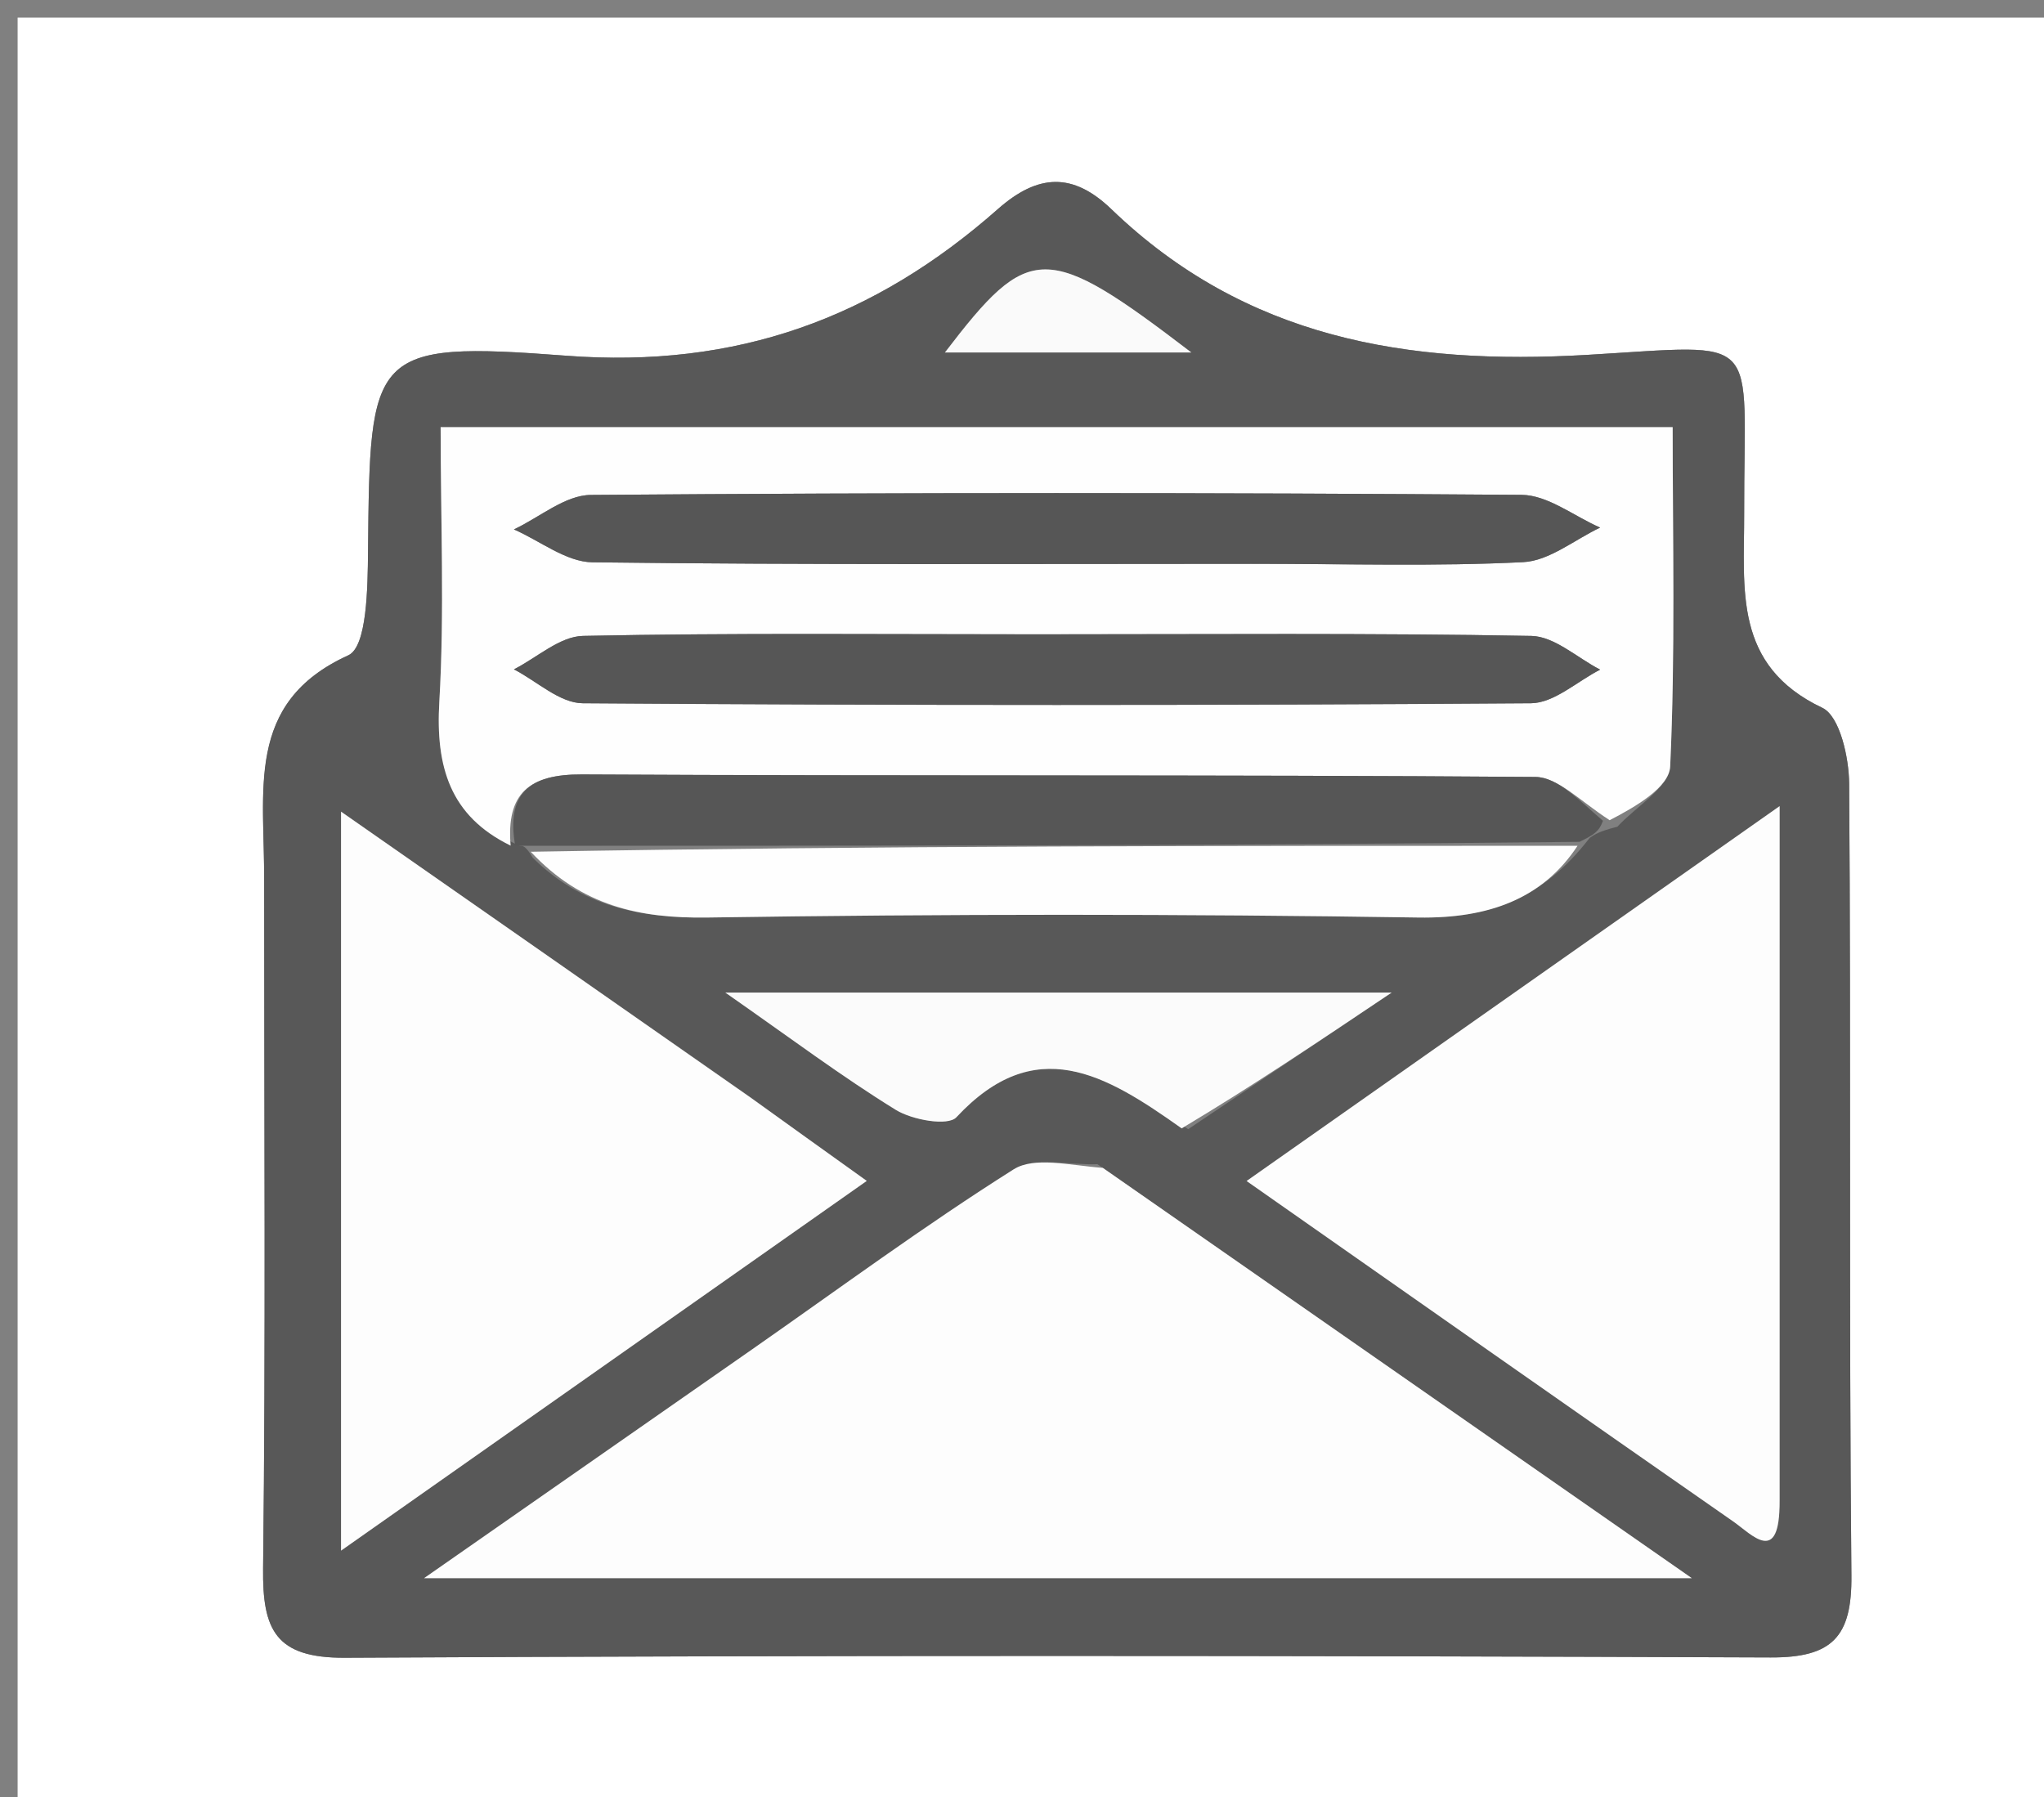
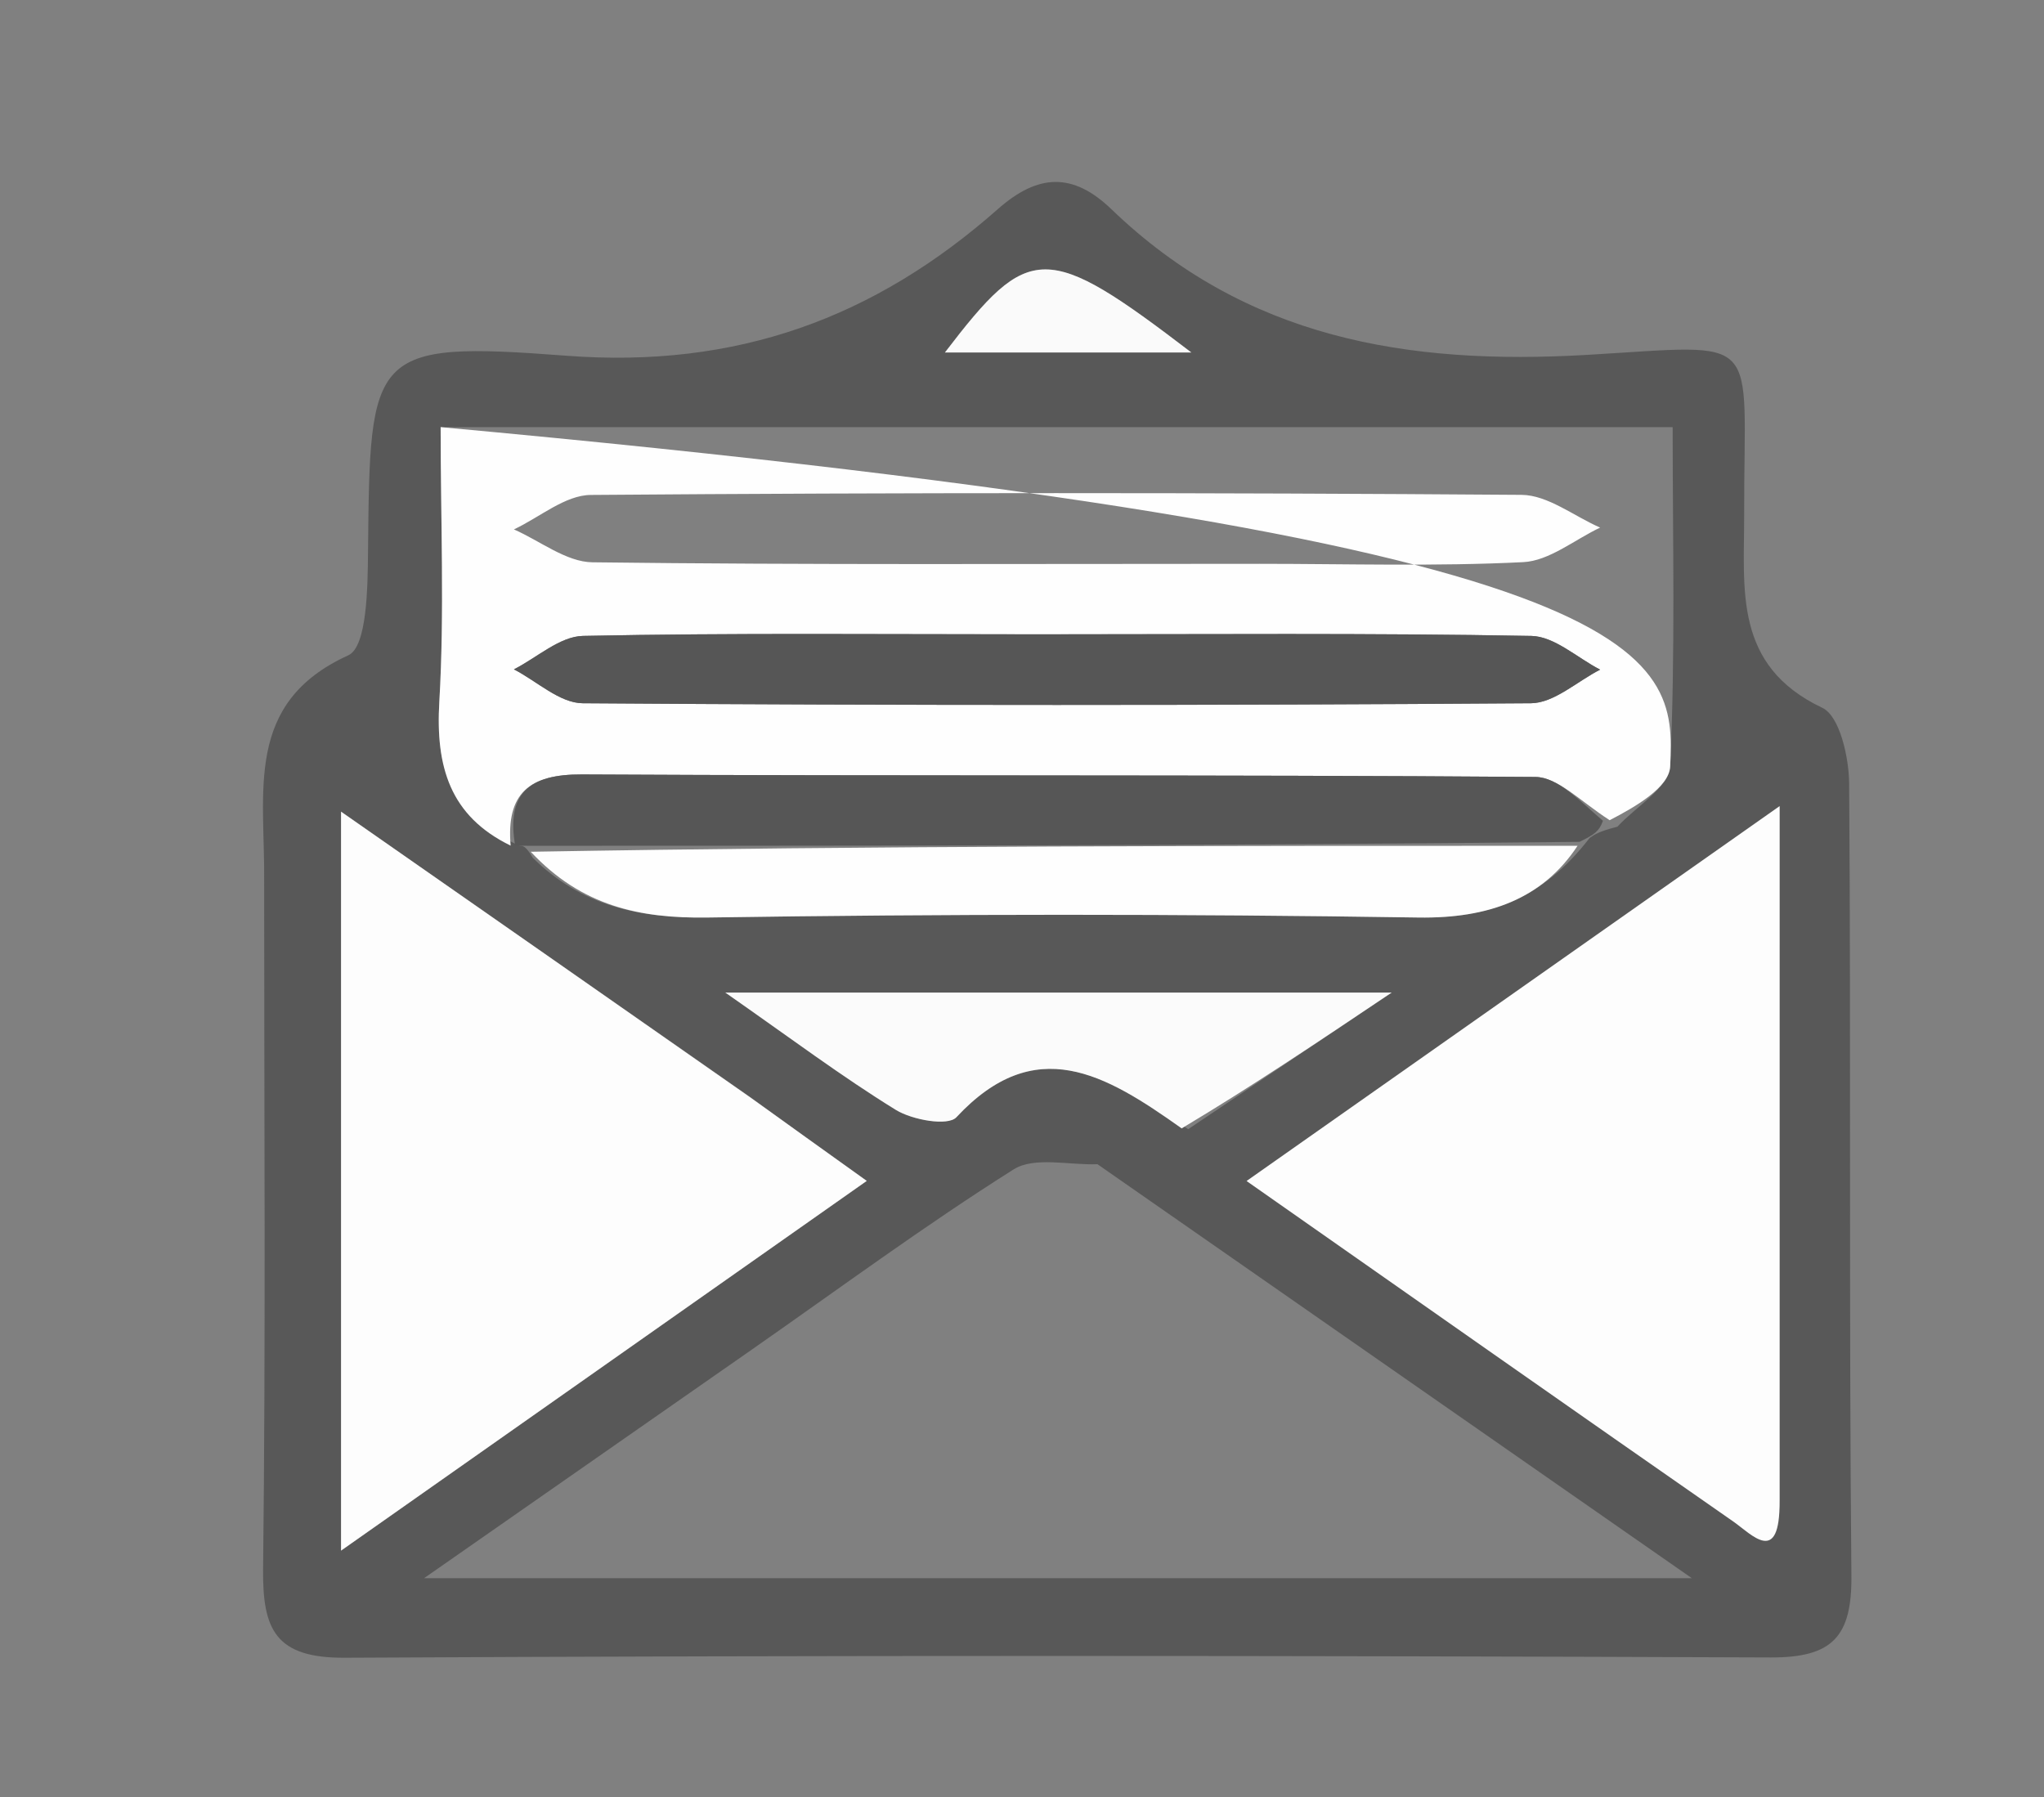
<svg xmlns="http://www.w3.org/2000/svg" id="Layer_1" x="0px" y="0px" width="100%" viewBox="0 0 116 102" xml:space="preserve">
  <rect x="0" y="0" width="116" height="102" fill="#808080" stroke="none" />
-   <path fill="#FFFFFF" opacity="1" stroke="none" d="M73,103  C48.667,103 24.833,103 1,103  C1,69 1,35 1,1  C39.667,1 78.333,1 117,1  C117,35 117,69 117,103  C102.5,103 88,103 73,103 M14.991,50.555  C14.991,63.375 15.082,76.195 14.931,89.012  C14.891,92.486 15.618,94.105 19.578,94.084  C46.548,93.94 73.519,93.96 100.489,94.067  C103.993,94.081 105.104,92.89 105.07,89.426  C104.926,74.444 105.051,59.459 104.942,44.476  C104.932,42.99 104.409,40.641 103.421,40.173  C98.349,37.766 98.995,33.445 98.984,29.146  C98.96,18.801 100.195,19.548 90.085,20.14  C79.848,20.74 70.678,19.198 63.075,11.875  C60.887,9.768 58.908,9.856 56.628,11.869  C49.644,18.037 41.818,20.928 32.128,20.188  C20.993,19.338 20.995,19.992 20.886,31.305  C20.867,33.343 20.831,36.706 19.769,37.19  C13.833,39.894 15.048,44.896 14.991,50.555 z" />
  <path fill="#585858" opacity="1" stroke="none" d="M14.991,50.069  C15.048,44.896 13.833,39.894 19.769,37.19  C20.831,36.706 20.867,33.343 20.886,31.305  C20.995,19.992 20.993,19.338 32.128,20.188  C41.818,20.928 49.644,18.037 56.628,11.869  C58.908,9.856 60.887,9.768 63.075,11.875  C70.678,19.198 79.848,20.74 90.085,20.14  C100.195,19.548 98.96,18.801 98.984,29.146  C98.995,33.445 98.349,37.766 103.421,40.173  C104.409,40.641 104.932,42.99 104.942,44.476  C105.051,59.459 104.926,74.444 105.07,89.426  C105.104,92.89 103.993,94.081 100.489,94.067  C73.519,93.96 46.548,93.94 19.578,94.084  C15.618,94.105 14.891,92.486 14.931,89.012  C15.082,76.195 14.991,63.375 14.991,50.069 M30.235,48.68  C32.999,51.416 36.286,52.132 40.163,52.073  C53.606,51.868 67.056,51.865 80.499,52.073  C84.473,52.134 87.54,51.02 90.216,47.555  C90.486,47.367 90.755,47.178 91.787,46.921  C92.834,45.782 94.73,44.683 94.785,43.497  C95.083,37.085 94.926,30.651 94.926,24.242  C71.303,24.242 48.371,24.242 25.007,24.242  C25.007,29.591 25.23,34.728 24.932,39.836  C24.717,43.513 25.53,46.311 29.493,47.994  C29.665,47.997 29.836,48 30.235,48.68 M62.282,66.073  C60.674,66.138 58.701,65.625 57.522,66.369  C52.459,69.565 47.629,73.132 42.713,76.563  C36.672,80.777 30.631,84.99 24.07,89.566  C48.377,89.566 71.79,89.566 96.01,89.566  C84.47,81.525 73.679,74.007 62.282,66.073 M42.365,62.116  C34.808,56.844 27.251,51.573 19.355,46.065  C19.355,60.275 19.355,73.853 19.355,88.004  C29.527,80.85 39.19,74.054 49.189,67.021  C46.686,65.229 44.81,63.887 42.365,62.116 M100.996,84.77  C100.996,72.051 100.996,59.331 100.996,45.752  C90.501,53.134 80.82,59.943 70.747,67.027  C80.389,73.782 89.364,80.087 98.367,86.351  C99.416,87.081 101.019,88.919 100.996,84.77 M67.432,64.084  C71.048,61.656 74.665,59.228 78.976,56.334  C65.919,56.334 53.957,56.334 41.166,56.334  C44.856,58.909 47.761,61.091 50.84,62.99  C51.768,63.563 53.796,63.925 54.275,63.41  C58.75,58.605 62.701,60.943 67.432,64.084 M59.568,20.005  C61.904,20.005 64.24,20.005 67.61,20.005  C59.355,13.693 58.413,13.745 53.626,20.005  C55.383,20.005 57.038,20.005 59.568,20.005 z" />
-   <path fill="#FEFEFE" opacity="1" stroke="none" d="M28.979,47.993  C25.53,46.311 24.717,43.513 24.932,39.836  C25.23,34.728 25.007,29.591 25.007,24.242  C48.371,24.242 71.303,24.242 94.926,24.242  C94.926,30.651 95.083,37.085 94.785,43.497  C94.73,44.683 92.834,45.782 91.351,46.55  C89.655,45.453 88.399,44.105 87.133,44.095  C69.098,43.958 51.062,44.051 33.027,43.953  C30.008,43.936 28.73,45.042 28.979,47.993 M71.499,31.999  C76.482,31.999 81.474,32.153 86.444,31.904  C87.929,31.83 89.357,30.629 90.811,29.943  C89.324,29.296 87.841,28.096 86.349,28.085  C68.742,27.954 51.134,27.953 33.527,28.09  C32.068,28.101 30.62,29.365 29.166,30.046  C30.652,30.697 32.13,31.894 33.623,31.913  C45.914,32.065 58.207,31.999 71.499,31.999 M58.5,36.001  C50.028,36.001 41.555,35.916 33.087,36.09  C31.767,36.118 30.472,37.326 29.166,37.989  C30.466,38.659 31.762,39.903 33.067,39.912  C51.006,40.04 68.946,40.04 86.885,39.912  C88.198,39.903 89.503,38.67 90.811,38.005  C89.51,37.337 88.219,36.115 86.906,36.091  C77.774,35.922 68.636,36.001 58.5,36.001 z" />
-   <path fill="#FDFDFD" opacity="1" stroke="none" d="M62.585,66.281  C73.679,74.007 84.47,81.525 96.01,89.566  C71.79,89.566 48.377,89.566 24.07,89.566  C30.631,84.99 36.672,80.777 42.713,76.563  C47.629,73.132 52.459,69.565 57.522,66.369  C58.701,65.625 60.674,66.138 62.585,66.281 z" />
+   <path fill="#FEFEFE" opacity="1" stroke="none" d="M28.979,47.993  C25.53,46.311 24.717,43.513 24.932,39.836  C25.23,34.728 25.007,29.591 25.007,24.242  C94.926,30.651 95.083,37.085 94.785,43.497  C94.73,44.683 92.834,45.782 91.351,46.55  C89.655,45.453 88.399,44.105 87.133,44.095  C69.098,43.958 51.062,44.051 33.027,43.953  C30.008,43.936 28.73,45.042 28.979,47.993 M71.499,31.999  C76.482,31.999 81.474,32.153 86.444,31.904  C87.929,31.83 89.357,30.629 90.811,29.943  C89.324,29.296 87.841,28.096 86.349,28.085  C68.742,27.954 51.134,27.953 33.527,28.09  C32.068,28.101 30.62,29.365 29.166,30.046  C30.652,30.697 32.13,31.894 33.623,31.913  C45.914,32.065 58.207,31.999 71.499,31.999 M58.5,36.001  C50.028,36.001 41.555,35.916 33.087,36.09  C31.767,36.118 30.472,37.326 29.166,37.989  C30.466,38.659 31.762,39.903 33.067,39.912  C51.006,40.04 68.946,40.04 86.885,39.912  C88.198,39.903 89.503,38.67 90.811,38.005  C89.51,37.337 88.219,36.115 86.906,36.091  C77.774,35.922 68.636,36.001 58.5,36.001 z" />
  <path fill="#FDFDFD" opacity="1" stroke="none" d="M42.65,62.331  C44.81,63.887 46.686,65.229 49.189,67.021  C39.19,74.054 29.527,80.85 19.355,88.004  C19.355,73.853 19.355,60.275 19.355,46.065  C27.251,51.573 34.808,56.844 42.65,62.331 z" />
  <path fill="#FDFDFD" opacity="1" stroke="none" d="M100.995,85.18  C101.019,88.919 99.416,87.081 98.367,86.351  C89.364,80.087 80.389,73.782 70.747,67.027  C80.82,59.943 90.501,53.134 100.996,45.752  C100.996,59.331 100.996,72.051 100.995,85.18 z" />
  <path fill="#565656" opacity="1" stroke="none" d="M29.236,47.993  C28.73,45.042 30.008,43.936 33.027,43.953  C51.062,44.051 69.098,43.958 87.133,44.095  C88.399,44.105 89.655,45.453 90.97,46.584  C90.755,47.178 90.486,47.367 89.639,47.777  C69.377,48 49.692,48.001 30.008,48.002  C29.836,48 29.665,47.997 29.236,47.993 z" />
  <path fill="#FEFEFE" opacity="1" stroke="none" d="M30.121,48.341  C49.692,48.001 69.377,48 89.529,48.002  C87.54,51.02 84.473,52.134 80.499,52.073  C67.056,51.865 53.606,51.868 40.163,52.073  C36.286,52.132 32.999,51.416 30.121,48.341 z" />
  <path fill="#FBFBFB" opacity="1" stroke="none" d="M67.061,64.041  C62.701,60.943 58.75,58.605 54.275,63.41  C53.796,63.925 51.768,63.563 50.84,62.99  C47.761,61.091 44.856,58.909 41.166,56.334  C53.957,56.334 65.919,56.334 78.976,56.334  C74.665,59.228 71.048,61.656 67.061,64.041 z" />
  <path fill="#FAFAFA" opacity="1" stroke="none" d="M59.13,20.005  C57.038,20.005 55.383,20.005 53.626,20.005  C58.413,13.745 59.355,13.693 67.61,20.005  C64.24,20.005 61.904,20.005 59.13,20.005 z" />
-   <path fill="#565656" opacity="1" stroke="none" d="M70.999,31.999  C58.207,31.999 45.914,32.065 33.623,31.913  C32.13,31.894 30.652,30.697 29.166,30.046  C30.62,29.365 32.068,28.101 33.527,28.09  C51.134,27.953 68.742,27.954 86.349,28.085  C87.841,28.096 89.324,29.296 90.811,29.943  C89.357,30.629 87.929,31.83 86.444,31.904  C81.474,32.153 76.482,31.999 70.999,31.999 z" />
  <path fill="#565656" opacity="1" stroke="none" d="M59,36.001  C68.636,36.001 77.774,35.922 86.906,36.091  C88.219,36.115 89.51,37.337 90.811,38.005  C89.503,38.67 88.198,39.903 86.885,39.912  C68.946,40.04 51.006,40.04 33.067,39.912  C31.762,39.903 30.466,38.659 29.166,37.989  C30.472,37.326 31.767,36.118 33.087,36.09  C41.555,35.916 50.028,36.001 59,36.001 z" />
</svg>